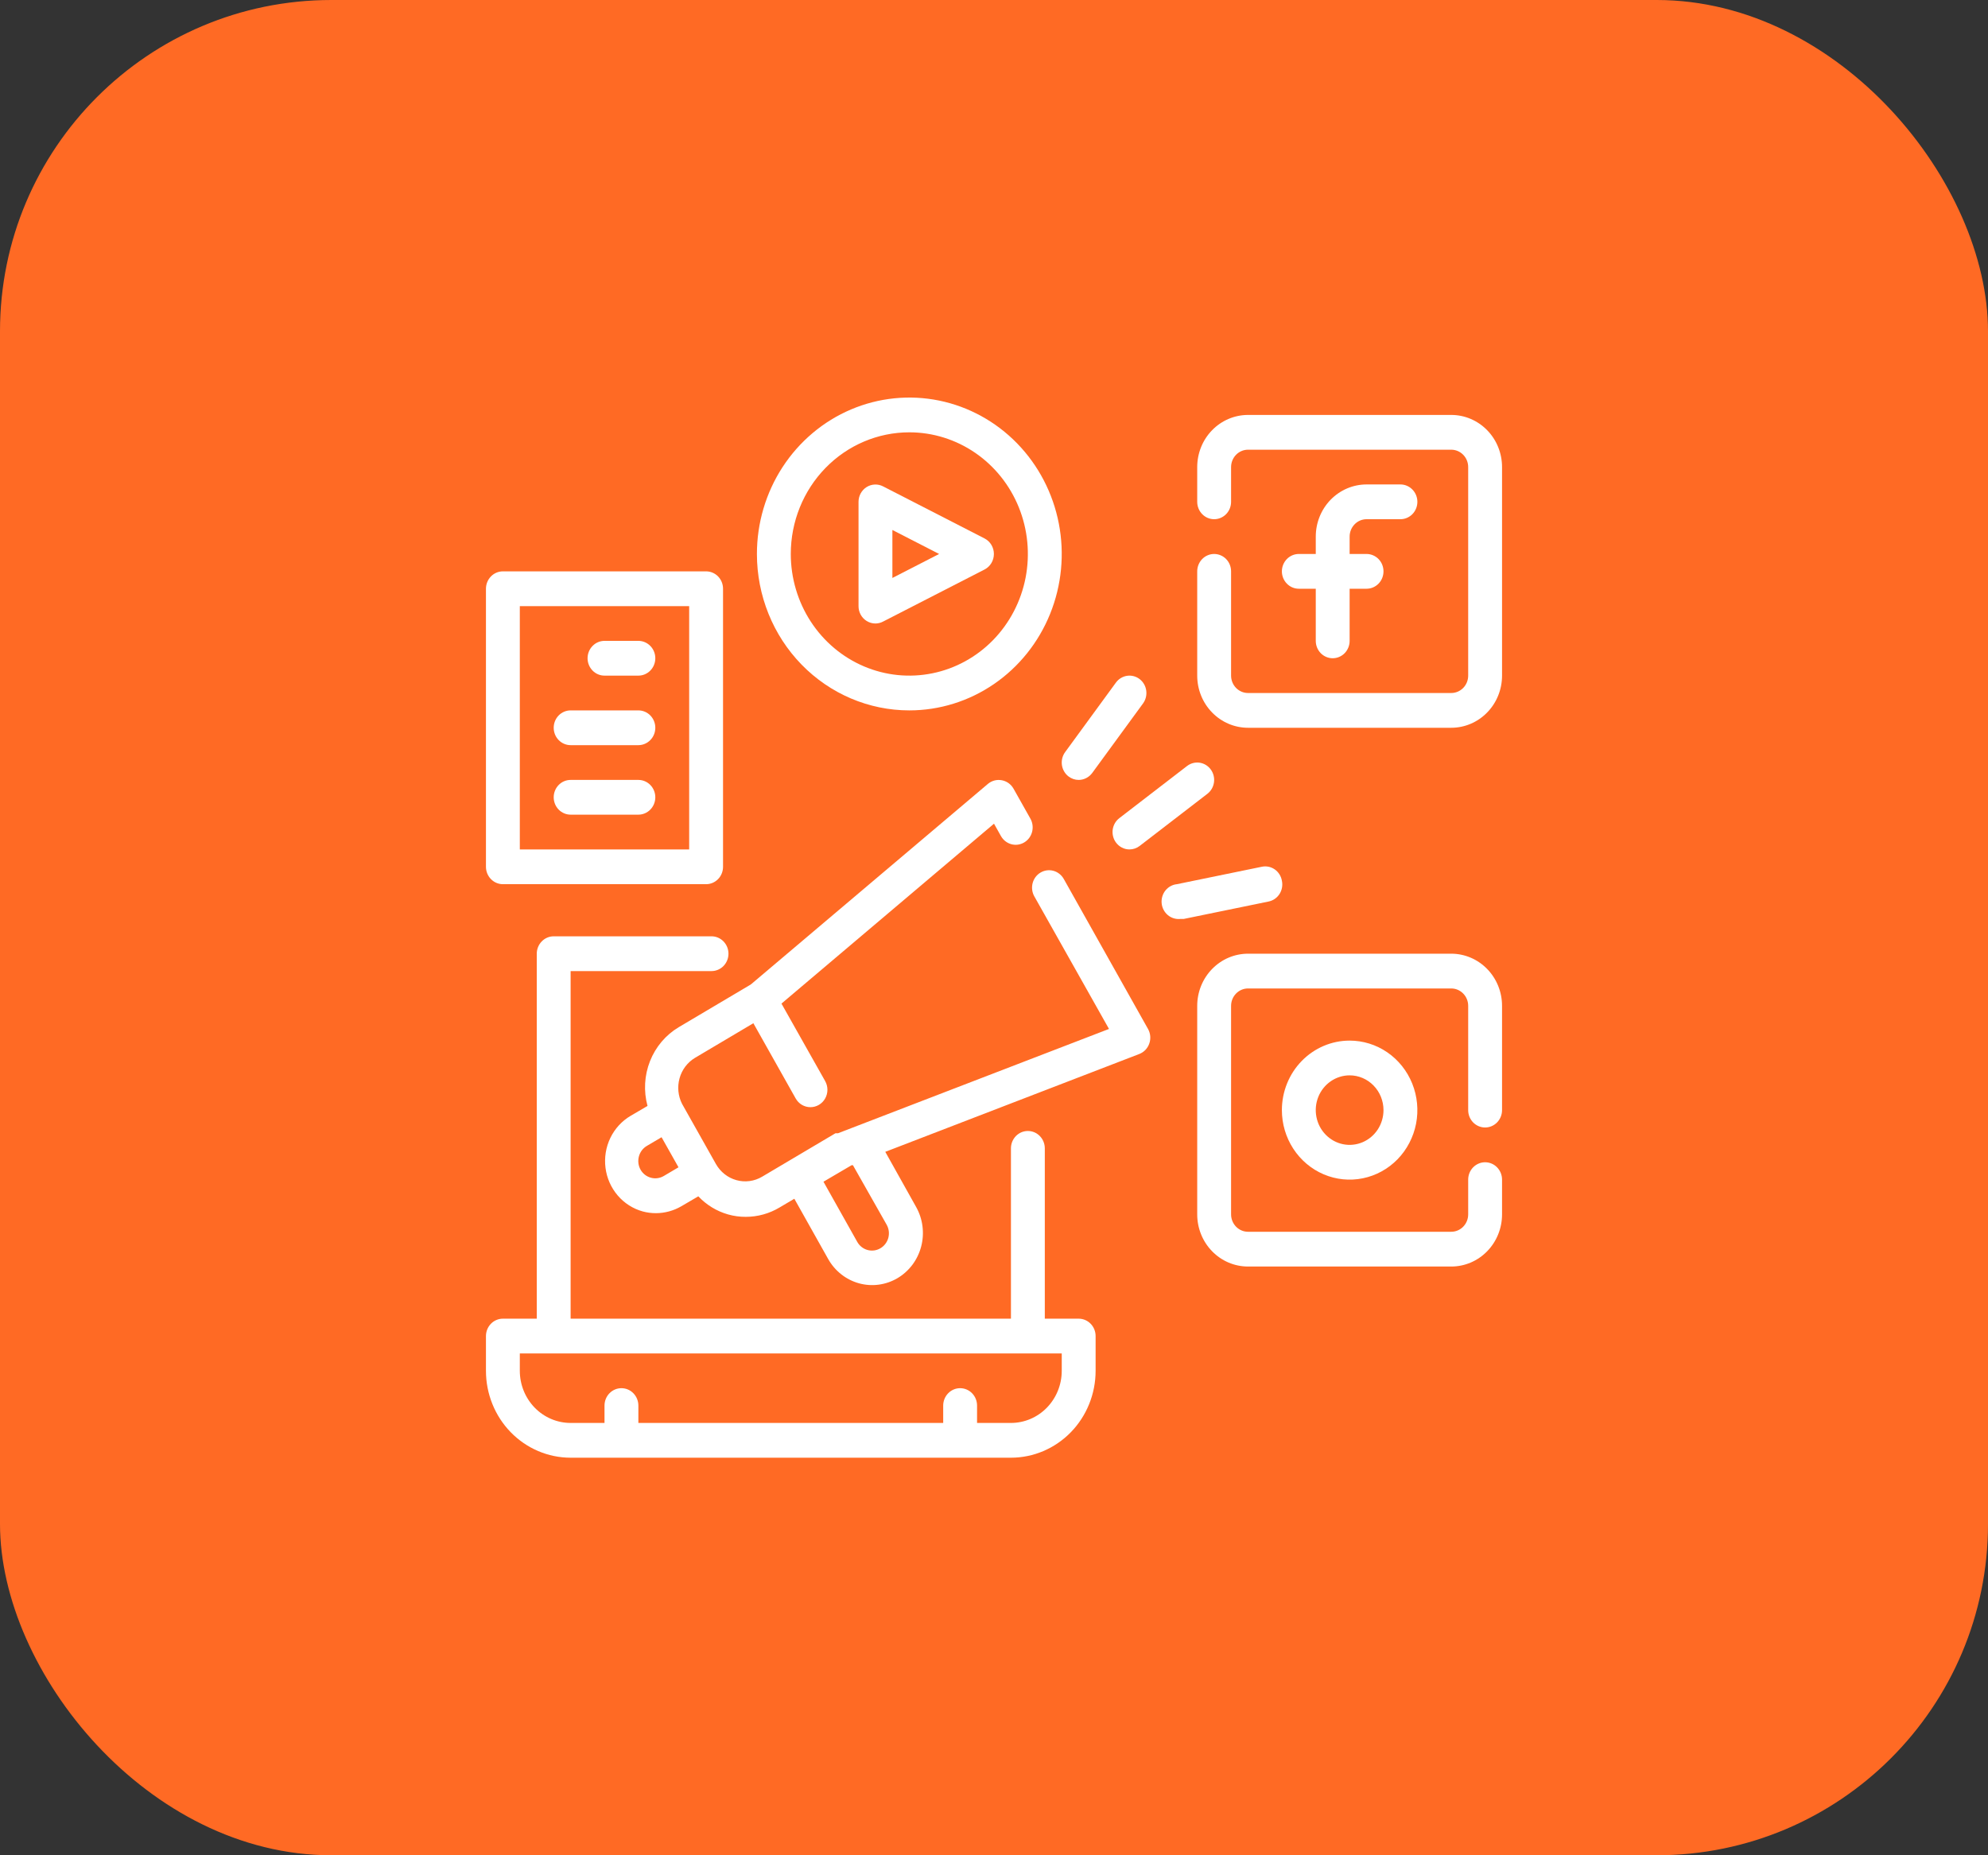
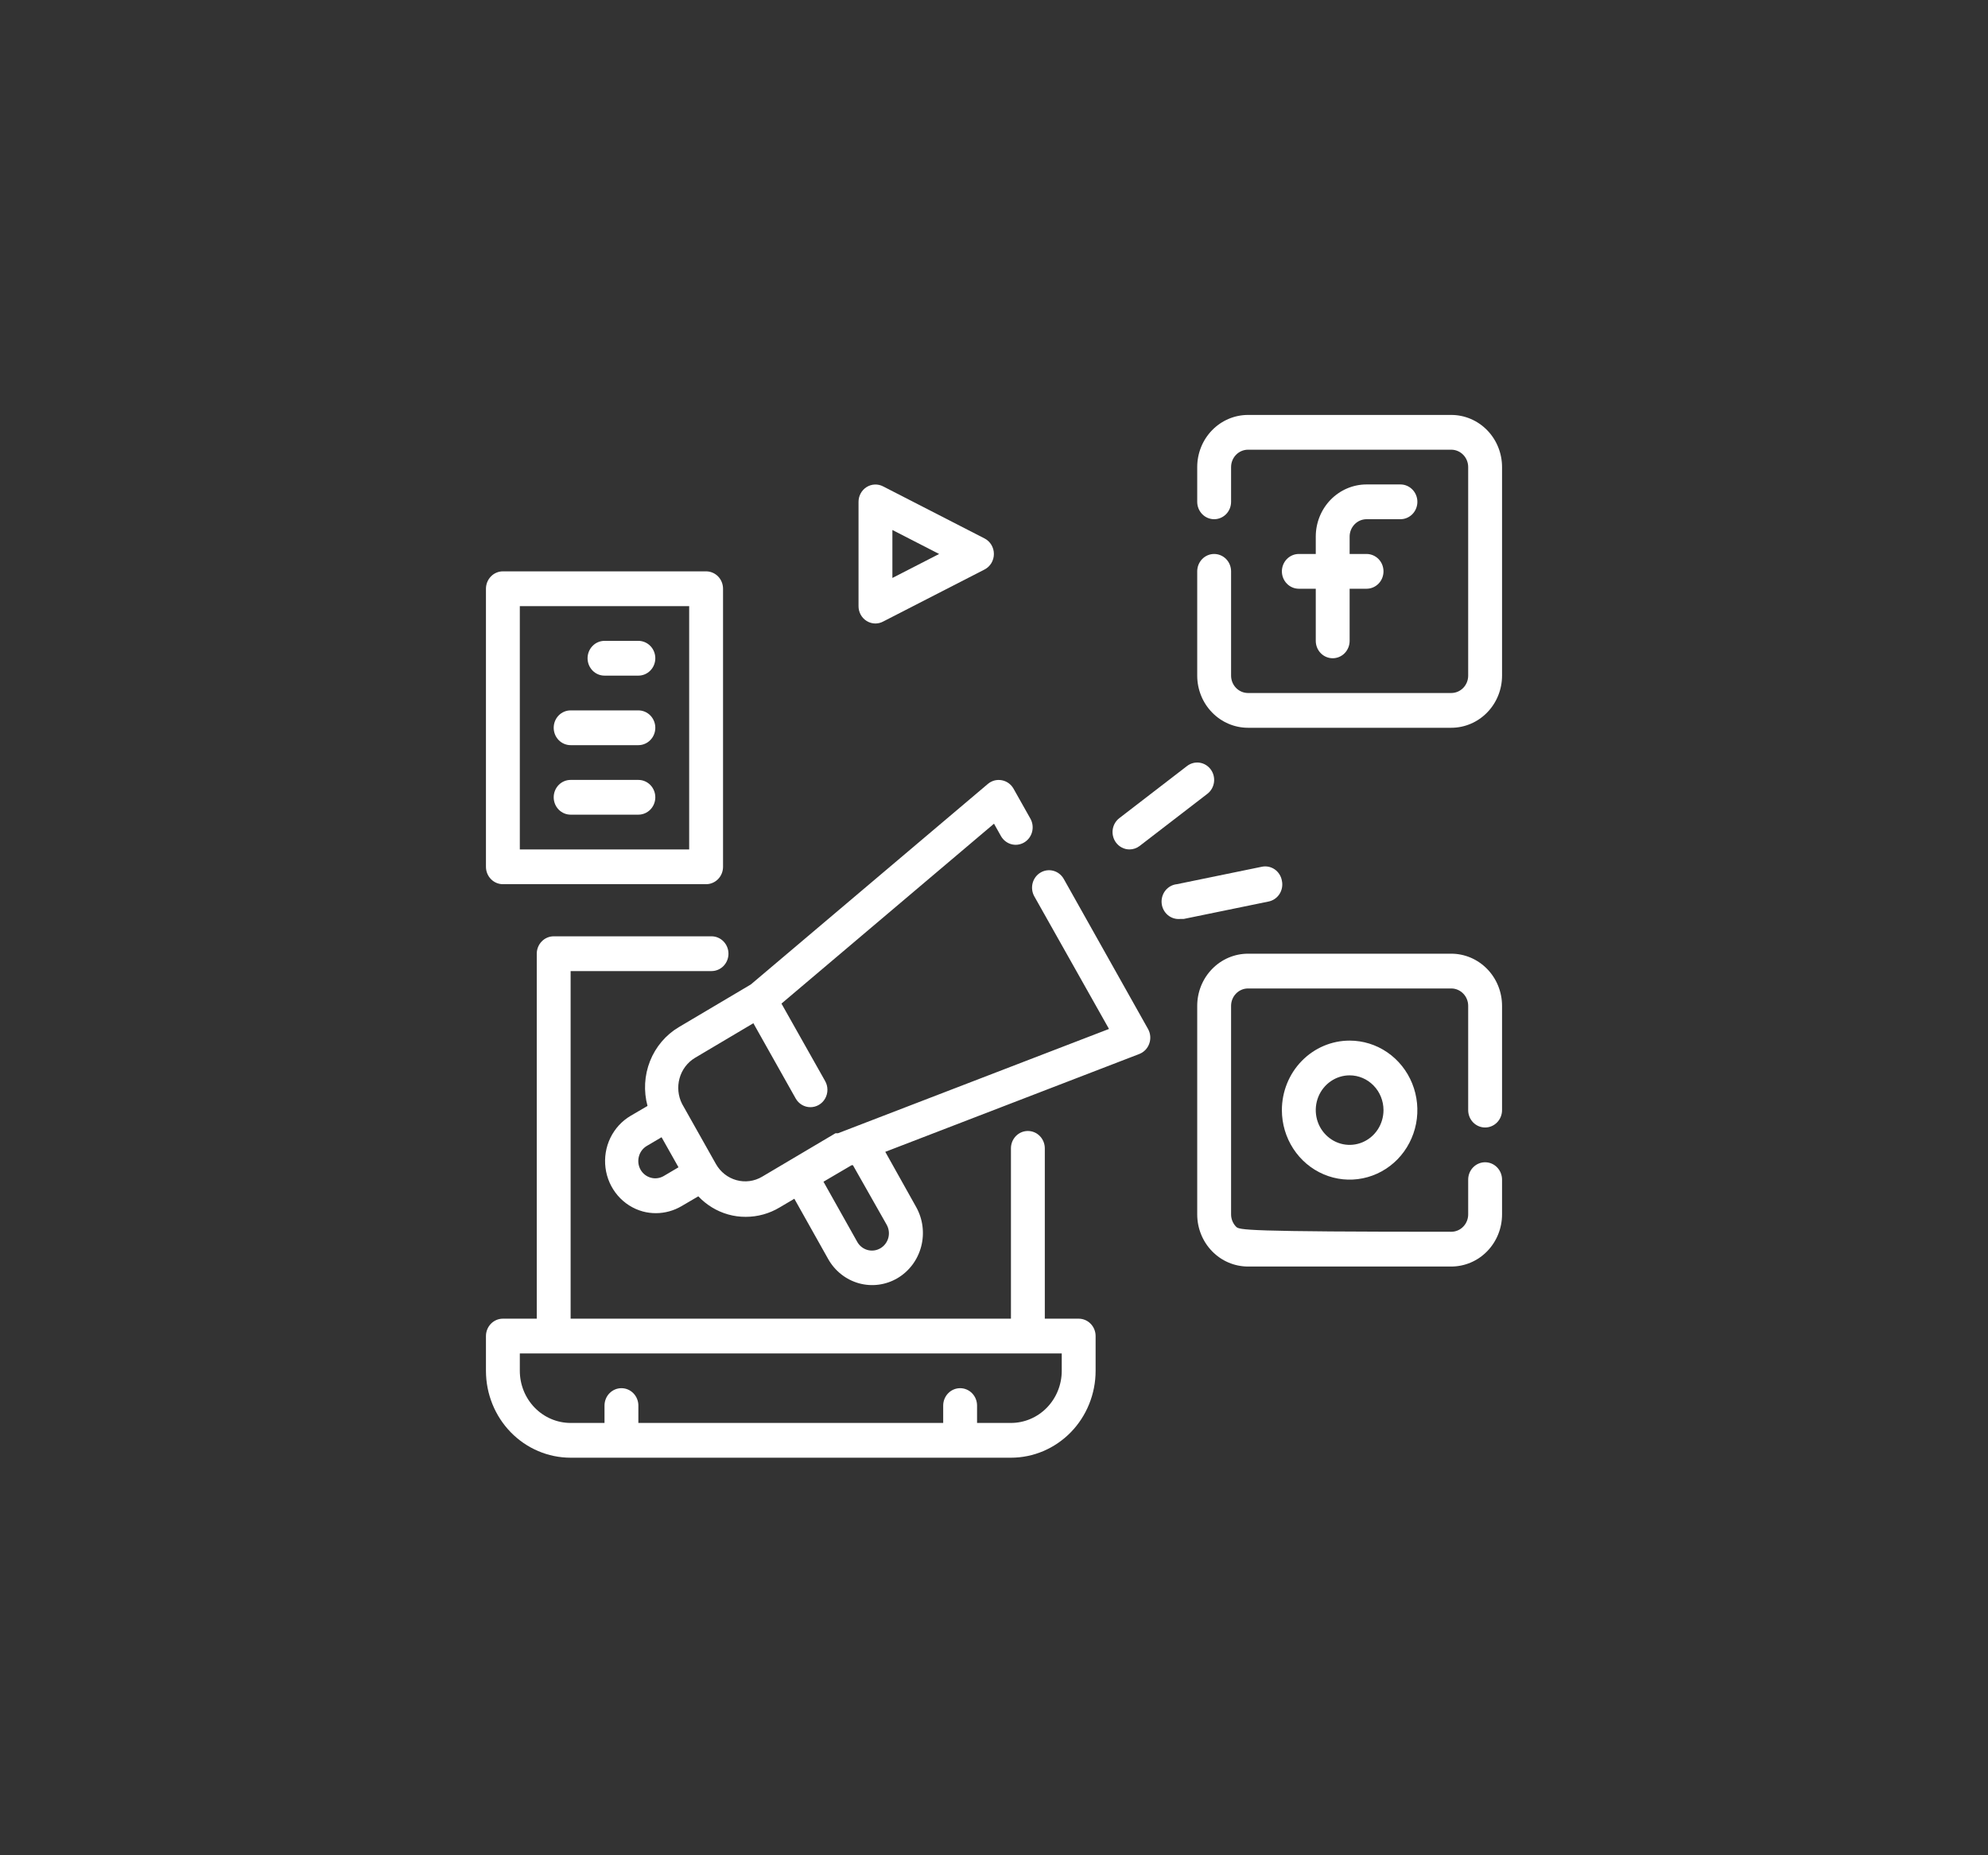
<svg xmlns="http://www.w3.org/2000/svg" width="90" height="84" viewBox="0 0 90 84" fill="none">
  <rect x="0" y="0" width="90" height="84" fill="#333333" stroke="none" />
-   <rect width="90" height="84" rx="15" fill="#FF6A24" />
  <path d="M48.833 59.705H47.3V51.993C47.3 51.785 47.219 51.585 47.075 51.437C46.932 51.289 46.737 51.207 46.533 51.207C46.33 51.207 46.135 51.289 45.991 51.437C45.847 51.585 45.767 51.785 45.767 51.993V59.705H25.833V43.967H32.212C32.415 43.967 32.61 43.884 32.754 43.737C32.898 43.589 32.979 43.389 32.979 43.18C32.979 42.972 32.898 42.772 32.754 42.624C32.61 42.476 32.415 42.393 32.212 42.393H25.067C24.863 42.393 24.668 42.476 24.525 42.624C24.381 42.772 24.3 42.972 24.3 43.18V59.705H22.767C22.563 59.705 22.368 59.788 22.225 59.935C22.081 60.083 22 60.283 22 60.492V62.066C22 63.109 22.404 64.11 23.123 64.848C23.842 65.585 24.817 66 25.833 66H45.767C46.783 66 47.758 65.585 48.477 64.848C49.196 64.11 49.6 63.109 49.6 62.066V60.492C49.6 60.283 49.519 60.083 49.375 59.935C49.232 59.788 49.037 59.705 48.833 59.705ZM48.067 62.066C48.067 62.692 47.824 63.292 47.393 63.735C46.962 64.177 46.377 64.426 45.767 64.426H44.233V63.639C44.233 63.431 44.153 63.23 44.009 63.083C43.865 62.935 43.67 62.852 43.467 62.852C43.263 62.852 43.068 62.935 42.925 63.083C42.781 63.23 42.7 63.431 42.7 63.639V64.426H28.9V63.639C28.9 63.431 28.819 63.23 28.675 63.083C28.532 62.935 28.337 62.852 28.133 62.852C27.93 62.852 27.735 62.935 27.591 63.083C27.447 63.23 27.367 63.431 27.367 63.639V64.426H25.833C25.223 64.426 24.638 64.177 24.207 63.735C23.776 63.292 23.533 62.692 23.533 62.066V61.279H48.067V62.066Z" fill="white" />
  <path d="M61.867 23.508H63.4C63.603 23.508 63.798 23.425 63.942 23.278C64.086 23.13 64.167 22.93 64.167 22.721C64.167 22.513 64.086 22.312 63.942 22.165C63.798 22.017 63.603 21.934 63.4 21.934H61.867C61.257 21.934 60.672 22.183 60.24 22.626C59.809 23.069 59.567 23.669 59.567 24.295V25.082H58.8C58.597 25.082 58.402 25.165 58.258 25.312C58.114 25.46 58.033 25.66 58.033 25.869C58.033 26.078 58.114 26.278 58.258 26.425C58.402 26.573 58.597 26.656 58.8 26.656H59.567V29.016C59.567 29.225 59.647 29.425 59.791 29.573C59.935 29.72 60.13 29.803 60.333 29.803C60.537 29.803 60.732 29.72 60.876 29.573C61.019 29.425 61.1 29.225 61.1 29.016V26.656H61.867C62.07 26.656 62.265 26.573 62.409 26.425C62.553 26.278 62.633 26.078 62.633 25.869C62.633 25.66 62.553 25.46 62.409 25.312C62.265 25.165 62.07 25.082 61.867 25.082H61.1V24.295C61.1 24.086 61.181 23.886 61.325 23.739C61.468 23.591 61.663 23.508 61.867 23.508Z" fill="white" />
  <path d="M65.7 18.787H56.5C55.89 18.787 55.305 19.036 54.874 19.478C54.442 19.921 54.2 20.521 54.2 21.148V22.721C54.2 22.93 54.281 23.13 54.425 23.278C54.568 23.425 54.763 23.508 54.967 23.508C55.17 23.508 55.365 23.425 55.509 23.278C55.653 23.13 55.733 22.93 55.733 22.721V21.148C55.733 20.939 55.814 20.739 55.958 20.591C56.102 20.444 56.297 20.361 56.5 20.361H65.7C65.903 20.361 66.098 20.444 66.242 20.591C66.386 20.739 66.467 20.939 66.467 21.148V30.59C66.467 30.799 66.386 30.999 66.242 31.147C66.098 31.294 65.903 31.377 65.7 31.377H56.5C56.297 31.377 56.102 31.294 55.958 31.147C55.814 30.999 55.733 30.799 55.733 30.59V25.869C55.733 25.66 55.653 25.46 55.509 25.312C55.365 25.165 55.17 25.082 54.967 25.082C54.763 25.082 54.568 25.165 54.425 25.312C54.281 25.46 54.2 25.66 54.2 25.869V30.59C54.2 31.216 54.442 31.817 54.874 32.259C55.305 32.702 55.89 32.951 56.5 32.951H65.7C66.31 32.951 66.895 32.702 67.326 32.259C67.758 31.817 68 31.216 68 30.59V21.148C68 20.521 67.758 19.921 67.326 19.478C66.895 19.036 66.31 18.787 65.7 18.787Z" fill="white" />
  <path d="M58.033 50.262C58.033 50.885 58.213 51.493 58.55 52.011C58.887 52.529 59.366 52.932 59.926 53.17C60.487 53.408 61.103 53.471 61.698 53.349C62.293 53.228 62.84 52.928 63.269 52.488C63.697 52.048 63.989 51.487 64.108 50.876C64.226 50.266 64.165 49.633 63.933 49.058C63.701 48.483 63.308 47.991 62.804 47.645C62.299 47.299 61.706 47.115 61.1 47.115C60.287 47.115 59.507 47.446 58.931 48.037C58.356 48.627 58.033 49.428 58.033 50.262ZM62.633 50.262C62.633 50.574 62.543 50.878 62.375 51.137C62.206 51.395 61.967 51.597 61.687 51.716C61.407 51.835 61.098 51.867 60.801 51.806C60.503 51.745 60.23 51.595 60.016 51.375C59.801 51.155 59.655 50.875 59.596 50.569C59.537 50.264 59.567 49.948 59.683 49.66C59.799 49.373 59.996 49.127 60.248 48.954C60.5 48.781 60.797 48.688 61.1 48.688C61.507 48.688 61.897 48.854 62.184 49.15C62.472 49.445 62.633 49.845 62.633 50.262Z" fill="white" />
-   <path d="M65.7 43.18H56.5C55.89 43.18 55.305 43.429 54.874 43.872C54.442 44.315 54.2 44.915 54.2 45.541V54.984C54.2 55.61 54.442 56.21 54.874 56.653C55.305 57.096 55.89 57.344 56.5 57.344H65.7C66.31 57.344 66.895 57.096 67.326 56.653C67.758 56.21 68 55.61 68 54.984V53.41C68 53.201 67.919 53.001 67.775 52.853C67.632 52.706 67.437 52.623 67.233 52.623C67.03 52.623 66.835 52.706 66.691 52.853C66.547 53.001 66.467 53.201 66.467 53.41V54.984C66.467 55.192 66.386 55.392 66.242 55.54C66.098 55.688 65.903 55.77 65.7 55.77H56.5C56.297 55.77 56.102 55.688 55.958 55.54C55.814 55.392 55.733 55.192 55.733 54.984V45.541C55.733 45.332 55.814 45.132 55.958 44.985C56.102 44.837 56.297 44.754 56.5 44.754H65.7C65.903 44.754 66.098 44.837 66.242 44.985C66.386 45.132 66.467 45.332 66.467 45.541V50.262C66.467 50.471 66.547 50.671 66.691 50.819C66.835 50.966 67.03 51.049 67.233 51.049C67.437 51.049 67.632 50.966 67.775 50.819C67.919 50.671 68 50.471 68 50.262V45.541C68 44.915 67.758 44.315 67.326 43.872C66.895 43.429 66.31 43.18 65.7 43.18Z" fill="white" />
+   <path d="M65.7 43.18H56.5C55.89 43.18 55.305 43.429 54.874 43.872C54.442 44.315 54.2 44.915 54.2 45.541V54.984C54.2 55.61 54.442 56.21 54.874 56.653C55.305 57.096 55.89 57.344 56.5 57.344H65.7C66.31 57.344 66.895 57.096 67.326 56.653C67.758 56.21 68 55.61 68 54.984V53.41C68 53.201 67.919 53.001 67.775 52.853C67.632 52.706 67.437 52.623 67.233 52.623C67.03 52.623 66.835 52.706 66.691 52.853C66.547 53.001 66.467 53.201 66.467 53.41V54.984C66.467 55.192 66.386 55.392 66.242 55.54C66.098 55.688 65.903 55.77 65.7 55.77C56.297 55.77 56.102 55.688 55.958 55.54C55.814 55.392 55.733 55.192 55.733 54.984V45.541C55.733 45.332 55.814 45.132 55.958 44.985C56.102 44.837 56.297 44.754 56.5 44.754H65.7C65.903 44.754 66.098 44.837 66.242 44.985C66.386 45.132 66.467 45.332 66.467 45.541V50.262C66.467 50.471 66.547 50.671 66.691 50.819C66.835 50.966 67.03 51.049 67.233 51.049C67.437 51.049 67.632 50.966 67.775 50.819C67.919 50.671 68 50.471 68 50.262V45.541C68 44.915 67.758 44.315 67.326 43.872C66.895 43.429 66.31 43.18 65.7 43.18Z" fill="white" />
  <path d="M39.227 28.111C39.349 28.189 39.49 28.23 39.633 28.23C39.753 28.229 39.871 28.199 39.978 28.143L44.578 25.782C44.704 25.716 44.809 25.616 44.883 25.492C44.956 25.369 44.995 25.227 44.995 25.082C44.995 24.937 44.956 24.795 44.883 24.672C44.809 24.548 44.704 24.448 44.578 24.382L39.978 22.021C39.862 21.961 39.732 21.932 39.601 21.938C39.471 21.943 39.344 21.983 39.232 22.053C39.121 22.123 39.029 22.221 38.965 22.338C38.901 22.455 38.867 22.587 38.867 22.721V27.443C38.866 27.576 38.899 27.708 38.962 27.825C39.025 27.942 39.117 28.041 39.227 28.111ZM40.4 23.996L42.516 25.082L40.4 26.168V23.996Z" fill="white" />
-   <path d="M41.167 32.164C42.531 32.164 43.865 31.749 45 30.97C46.135 30.192 47.019 29.086 47.541 27.792C48.064 26.498 48.2 25.074 47.934 23.7C47.668 22.327 47.011 21.065 46.046 20.074C45.081 19.084 43.851 18.409 42.513 18.136C41.174 17.863 39.787 18.003 38.526 18.539C37.265 19.075 36.188 19.983 35.429 21.147C34.671 22.312 34.267 23.681 34.267 25.082C34.267 26.96 34.994 28.762 36.288 30.09C37.582 31.418 39.337 32.164 41.167 32.164ZM41.167 19.574C42.228 19.574 43.266 19.897 44.148 20.502C45.031 21.107 45.719 21.968 46.125 22.974C46.531 23.981 46.637 25.088 46.43 26.157C46.223 27.225 45.712 28.206 44.962 28.977C44.211 29.747 43.255 30.272 42.214 30.484C41.173 30.697 40.094 30.588 39.113 30.171C38.132 29.754 37.294 29.048 36.704 28.142C36.115 27.236 35.8 26.171 35.8 25.082C35.8 23.621 36.365 22.22 37.372 21.187C38.378 20.154 39.743 19.574 41.167 19.574Z" fill="white" />
-   <path d="M48.833 35.312C48.952 35.312 49.07 35.283 49.176 35.228C49.283 35.174 49.375 35.094 49.447 34.997L51.747 31.849C51.869 31.682 51.921 31.472 51.892 31.266C51.864 31.059 51.756 30.873 51.593 30.747C51.431 30.622 51.226 30.569 51.025 30.598C50.824 30.628 50.642 30.738 50.52 30.905L48.22 34.053C48.098 34.219 48.046 34.429 48.074 34.636C48.103 34.843 48.211 35.029 48.373 35.154C48.506 35.256 48.667 35.312 48.833 35.312Z" fill="white" />
  <path d="M50.52 38.144C50.591 38.242 50.684 38.321 50.791 38.376C50.897 38.431 51.014 38.459 51.133 38.459C51.299 38.459 51.461 38.404 51.593 38.302L54.66 35.941C54.823 35.816 54.93 35.629 54.959 35.423C54.988 35.216 54.935 35.006 54.813 34.839C54.691 34.672 54.51 34.562 54.308 34.532C54.107 34.503 53.903 34.557 53.74 34.682L50.673 37.043C50.511 37.168 50.403 37.354 50.374 37.561C50.346 37.767 50.398 37.977 50.52 38.144Z" fill="white" />
  <path d="M58.033 39.875C58.015 39.771 57.977 39.672 57.92 39.583C57.863 39.494 57.79 39.418 57.704 39.359C57.618 39.301 57.521 39.26 57.42 39.241C57.319 39.221 57.214 39.223 57.113 39.246L53.28 40.033C53.179 40.043 53.082 40.074 52.992 40.123C52.903 40.172 52.824 40.239 52.76 40.319C52.631 40.481 52.57 40.69 52.59 40.898C52.61 41.107 52.711 41.299 52.869 41.432C53.027 41.565 53.23 41.627 53.433 41.607H53.587L57.42 40.82C57.522 40.801 57.619 40.761 57.705 40.703C57.791 40.645 57.865 40.57 57.923 40.482C57.98 40.393 58.019 40.294 58.038 40.19C58.057 40.086 58.056 39.979 58.033 39.875Z" fill="white" />
  <path d="M22.767 40.033H31.967C32.17 40.033 32.365 39.95 32.509 39.802C32.653 39.655 32.733 39.455 32.733 39.246V26.656C32.733 26.447 32.653 26.247 32.509 26.099C32.365 25.952 32.17 25.869 31.967 25.869H22.767C22.563 25.869 22.368 25.952 22.225 26.099C22.081 26.247 22 26.447 22 26.656V39.246C22 39.455 22.081 39.655 22.225 39.802C22.368 39.95 22.563 40.033 22.767 40.033ZM23.533 27.443H31.2V38.459H23.533V27.443Z" fill="white" />
  <path d="M28.9 29.016H27.367C27.163 29.016 26.968 29.099 26.825 29.247C26.681 29.394 26.6 29.595 26.6 29.803C26.6 30.012 26.681 30.212 26.825 30.36C26.968 30.507 27.163 30.59 27.367 30.59H28.9C29.103 30.59 29.298 30.507 29.442 30.36C29.586 30.212 29.667 30.012 29.667 29.803C29.667 29.595 29.586 29.394 29.442 29.247C29.298 29.099 29.103 29.016 28.9 29.016Z" fill="white" />
  <path d="M28.9 32.164H25.833C25.63 32.164 25.435 32.247 25.291 32.394C25.147 32.542 25.067 32.742 25.067 32.951C25.067 33.16 25.147 33.36 25.291 33.507C25.435 33.655 25.63 33.738 25.833 33.738H28.9C29.103 33.738 29.298 33.655 29.442 33.507C29.586 33.36 29.667 33.16 29.667 32.951C29.667 32.742 29.586 32.542 29.442 32.394C29.298 32.247 29.103 32.164 28.9 32.164Z" fill="white" />
  <path d="M28.9 35.312H25.833C25.63 35.312 25.435 35.394 25.291 35.542C25.147 35.69 25.067 35.89 25.067 36.098C25.067 36.307 25.147 36.507 25.291 36.655C25.435 36.802 25.63 36.885 25.833 36.885H28.9C29.103 36.885 29.298 36.802 29.442 36.655C29.586 36.507 29.667 36.307 29.667 36.098C29.667 35.89 29.586 35.69 29.442 35.542C29.298 35.394 29.103 35.312 28.9 35.312Z" fill="white" />
  <path d="M48.159 39.797C48.108 39.707 48.041 39.628 47.961 39.565C47.881 39.501 47.79 39.455 47.692 39.428C47.595 39.401 47.493 39.394 47.393 39.407C47.293 39.42 47.196 39.454 47.108 39.506C47.021 39.557 46.944 39.626 46.882 39.708C46.821 39.79 46.775 39.884 46.749 39.984C46.723 40.084 46.716 40.189 46.729 40.292C46.742 40.395 46.774 40.494 46.825 40.584L50.206 46.587L37.939 51.309C37.939 51.309 37.939 51.309 37.885 51.309H37.824L34.504 53.276C34.33 53.38 34.137 53.447 33.937 53.474C33.737 53.501 33.534 53.487 33.339 53.433C32.948 53.325 32.614 53.062 32.411 52.702L30.878 49.979C30.698 49.623 30.657 49.209 30.764 48.823C30.87 48.437 31.117 48.107 31.453 47.902L34.106 46.328L36.022 49.735C36.09 49.855 36.187 49.955 36.304 50.024C36.421 50.093 36.554 50.129 36.689 50.129C36.824 50.129 36.957 50.093 37.074 50.024C37.191 49.955 37.288 49.856 37.356 49.736C37.423 49.617 37.459 49.481 37.459 49.342C37.459 49.204 37.424 49.068 37.356 48.948L35.378 45.439L45 37.294L45.314 37.853C45.365 37.943 45.432 38.022 45.512 38.085C45.592 38.148 45.683 38.195 45.781 38.222C45.878 38.249 45.98 38.256 46.08 38.243C46.18 38.229 46.277 38.196 46.365 38.144C46.452 38.093 46.529 38.024 46.591 37.942C46.652 37.859 46.698 37.766 46.724 37.666C46.75 37.565 46.757 37.461 46.744 37.358C46.731 37.255 46.699 37.156 46.648 37.066L45.882 35.705C45.825 35.606 45.749 35.522 45.658 35.456C45.566 35.391 45.462 35.347 45.353 35.327C45.242 35.306 45.129 35.31 45.02 35.338C44.912 35.367 44.811 35.419 44.724 35.492L33.991 44.573L30.725 46.509C30.139 46.859 29.682 47.399 29.427 48.044C29.172 48.689 29.132 49.403 29.314 50.073L28.547 50.522C28.152 50.755 27.834 51.103 27.631 51.522C27.429 51.941 27.353 52.412 27.412 52.876C27.471 53.339 27.663 53.774 27.964 54.126C28.264 54.477 28.659 54.729 29.099 54.85C29.294 54.903 29.495 54.929 29.697 54.928C30.101 54.927 30.497 54.818 30.847 54.614L31.614 54.165C31.982 54.556 32.446 54.838 32.956 54.984C33.218 55.059 33.489 55.096 33.761 55.094C34.3 55.095 34.829 54.948 35.294 54.669L35.961 54.275L37.494 57.006C37.799 57.547 38.3 57.941 38.888 58.104C39.476 58.266 40.102 58.182 40.63 57.871C40.892 57.717 41.121 57.51 41.306 57.264C41.49 57.018 41.625 56.737 41.703 56.438C41.782 56.138 41.801 55.826 41.762 55.518C41.723 55.21 41.624 54.914 41.473 54.645L40.078 52.151L51.578 47.721C51.682 47.68 51.777 47.617 51.855 47.536C51.933 47.454 51.993 47.356 52.03 47.248C52.068 47.142 52.082 47.029 52.073 46.916C52.064 46.803 52.031 46.694 51.977 46.595L48.159 39.797ZM30.05 53.245C29.963 53.296 29.866 53.33 29.766 53.343C29.666 53.357 29.565 53.35 29.467 53.323C29.271 53.271 29.103 53.141 29 52.961C28.949 52.872 28.916 52.773 28.903 52.67C28.89 52.568 28.897 52.463 28.923 52.363C28.949 52.263 28.994 52.169 29.056 52.086C29.118 52.004 29.195 51.935 29.283 51.883L29.95 51.49L30.717 52.851L30.05 53.245ZM40.139 55.448C40.19 55.538 40.223 55.636 40.236 55.739C40.249 55.842 40.242 55.946 40.216 56.046C40.161 56.246 40.032 56.416 39.856 56.518C39.681 56.621 39.473 56.649 39.278 56.596C39.082 56.543 38.915 56.413 38.813 56.235L37.28 53.504L38.552 52.757H38.614L40.139 55.448Z" fill="white" />
</svg>